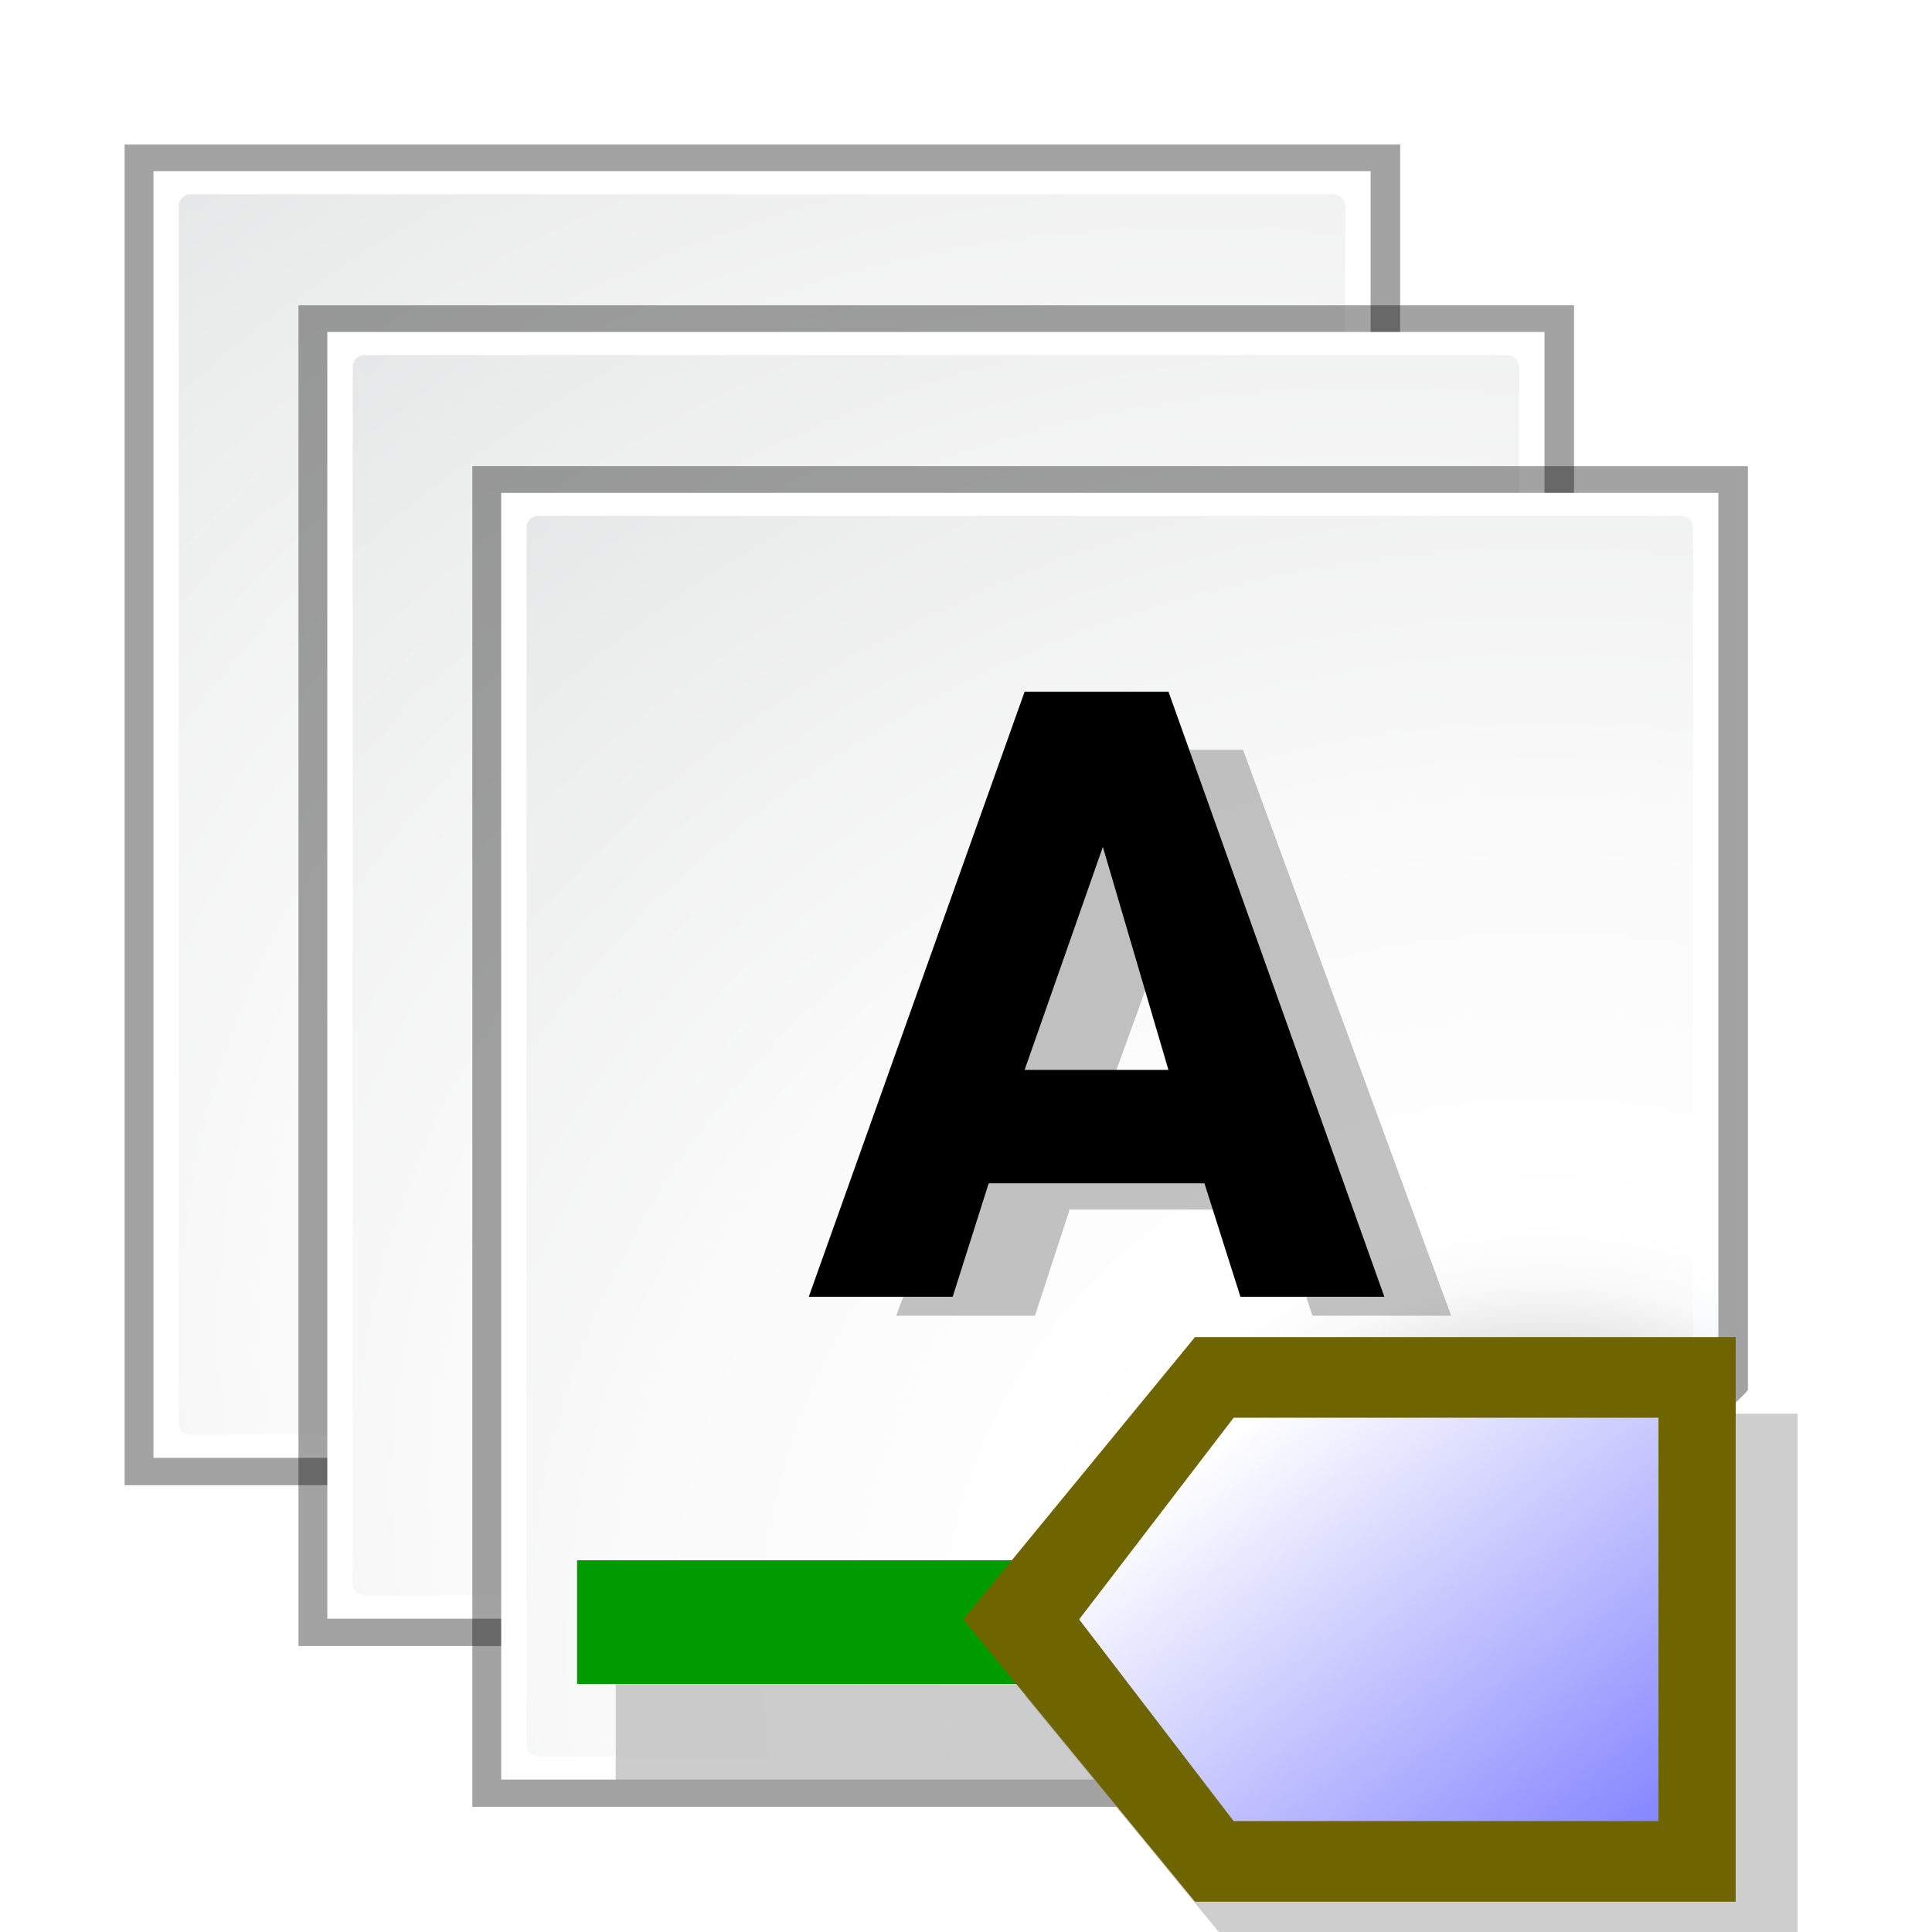
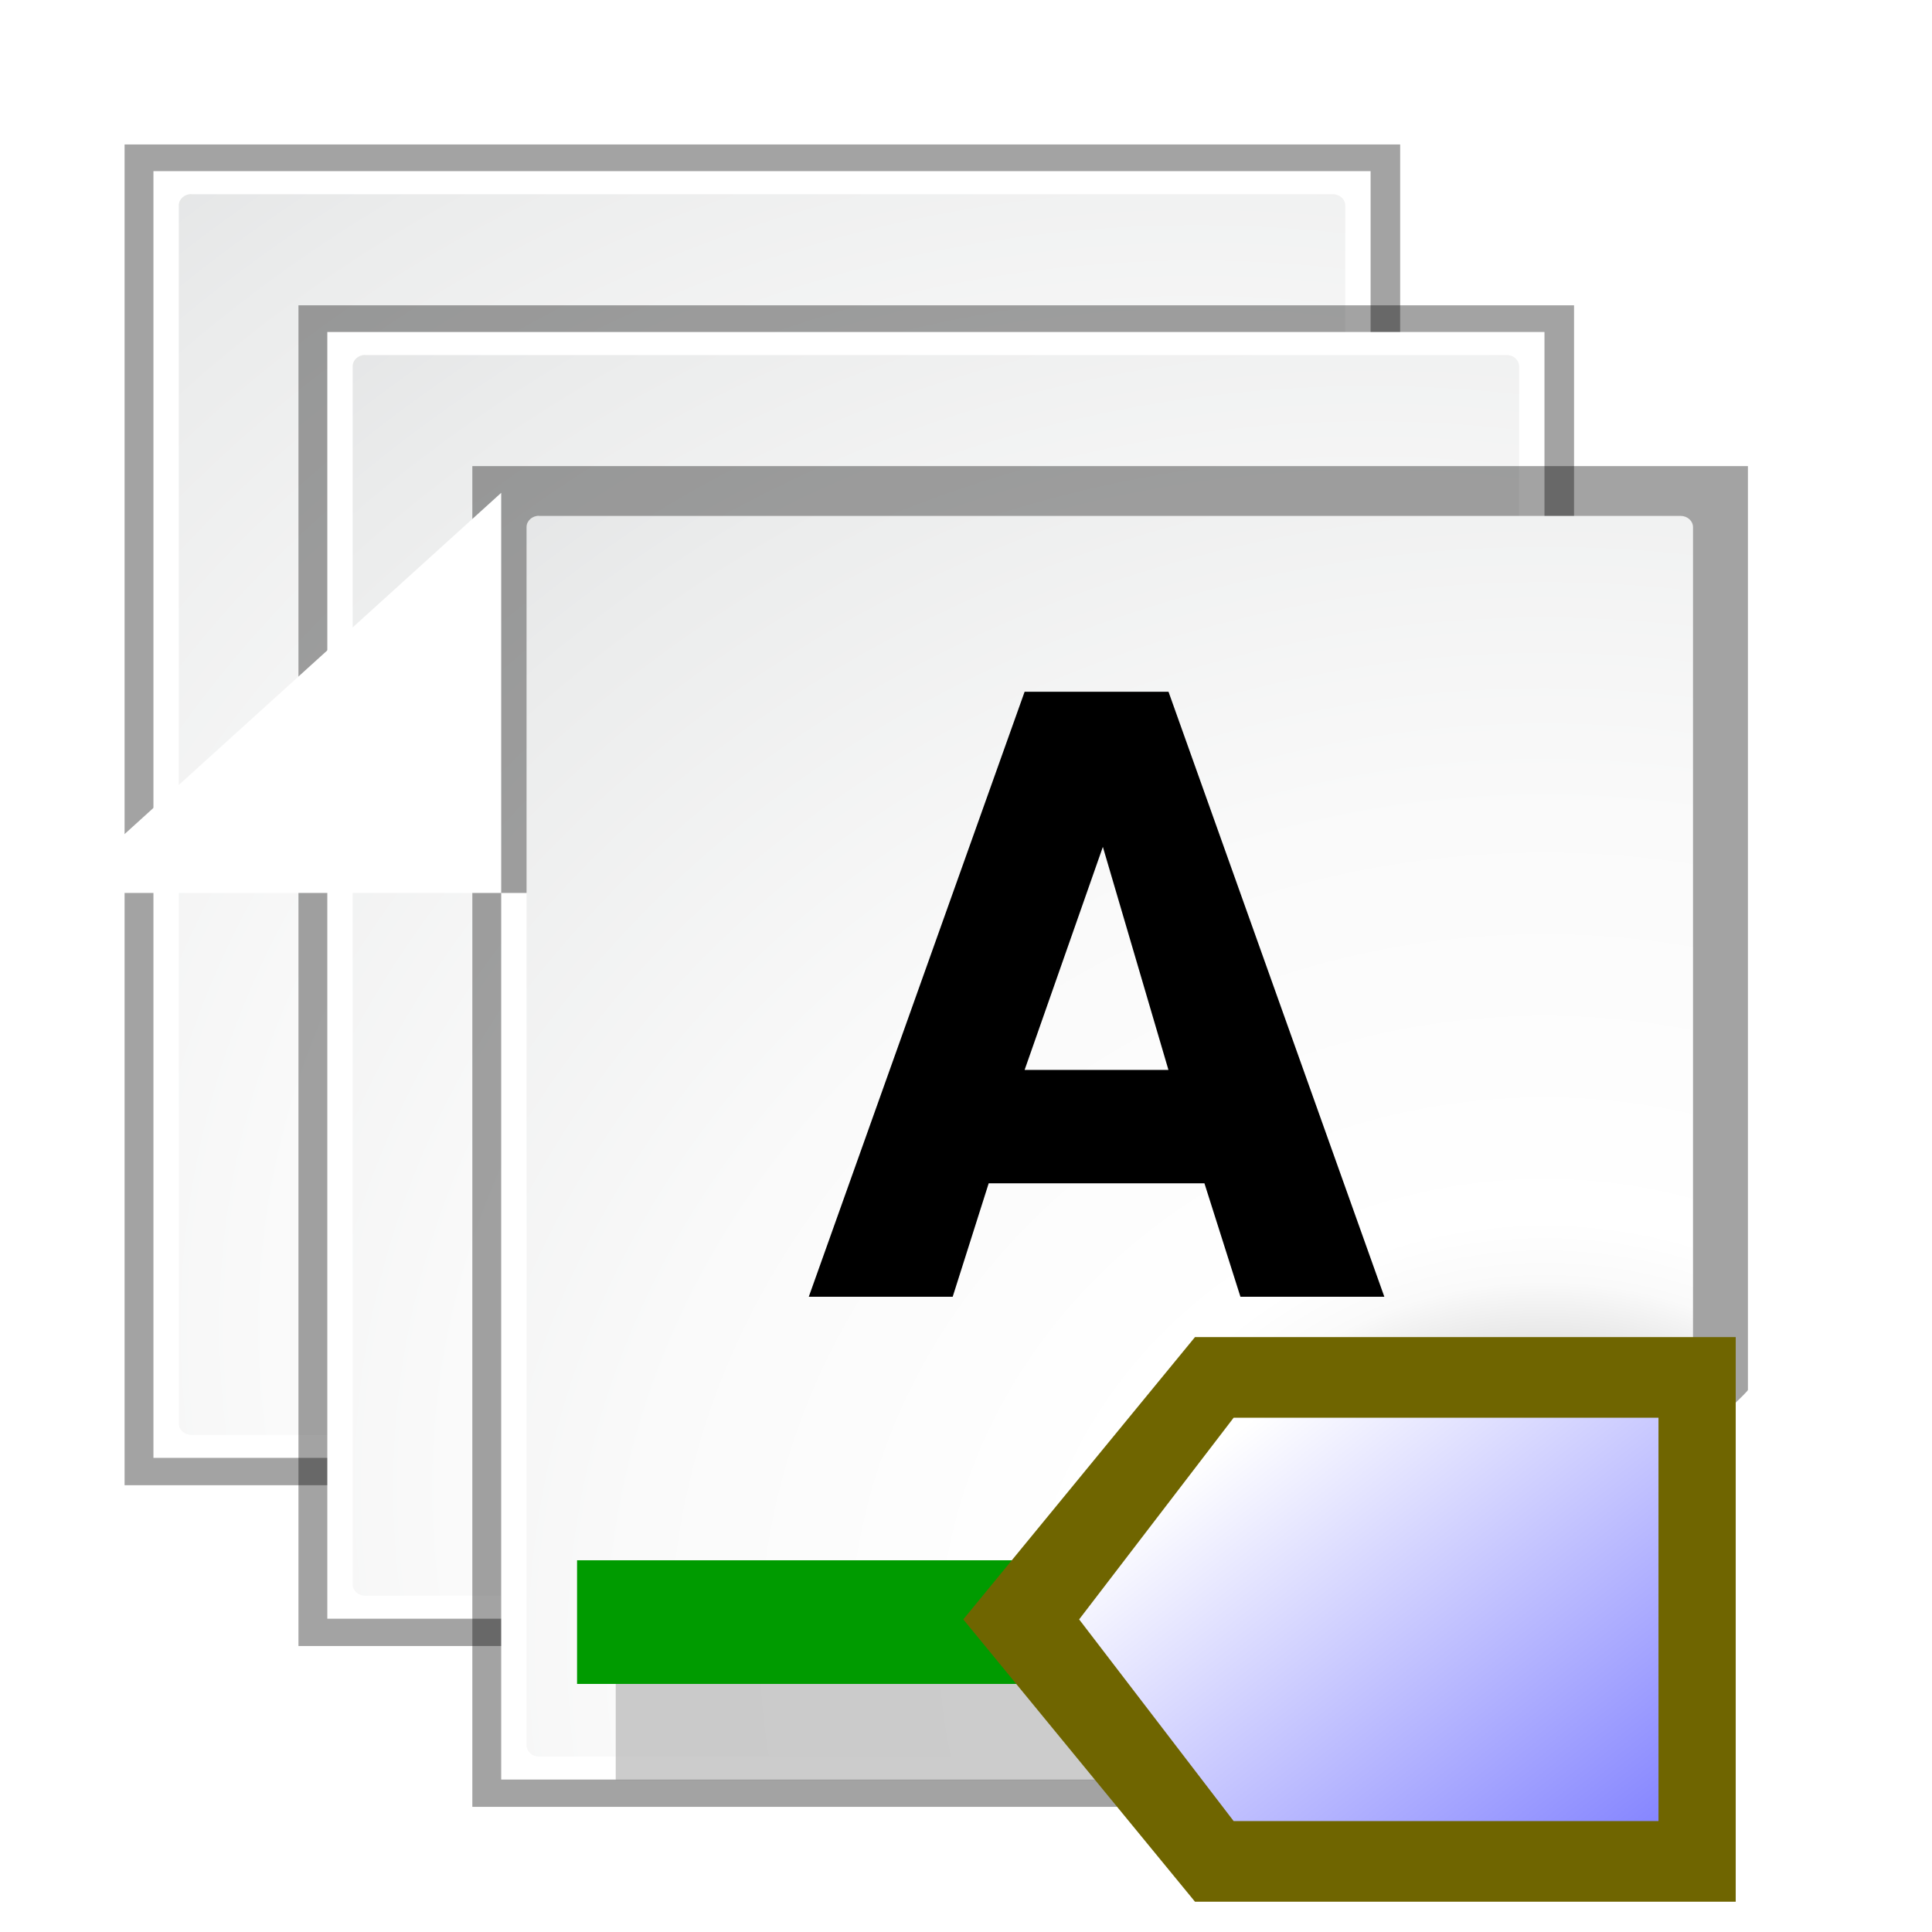
<svg xmlns="http://www.w3.org/2000/svg" xmlns:ns1="http://www.inkscape.org/namespaces/inkscape" xmlns:ns2="http://sodipodi.sourceforge.net/DTD/sodipodi-0.dtd" xmlns:xlink="http://www.w3.org/1999/xlink" height="48" width="48" version="1.1" id="svg2" ns1:version="0.47 r22583" ns2:docname="add_hierarchical_label.svg">
  <ns2:namedview pagecolor="#ffffff" bordercolor="#666666" borderopacity="1" objecttolerance="10" gridtolerance="10" guidetolerance="10" ns1:pageopacity="0" ns1:pageshadow="2" ns1:window-width="640" ns1:window-height="495" id="namedview146" showgrid="false" ns1:zoom="4.9166667" ns1:cx="24" ns1:cy="23.59322" ns1:window-x="0" ns1:window-y="25" ns1:window-maximized="0" ns1:current-layer="svg2" />
  <defs id="defs4">
    <ns1:perspective ns2:type="inkscape:persp3d" ns1:vp_x="0 : 24 : 1" ns1:vp_y="0 : 1000 : 0" ns1:vp_z="48 : 24 : 1" ns1:persp3d-origin="24 : 16 : 1" id="perspective150" />
    <filter id="p" color-interpolation-filters="sRGB">
      <feGaussianBlur stdDeviation="0.277" id="feGaussianBlur7" />
    </filter>
    <filter id="q" height="1.247" width="1.173" color-interpolation-filters="sRGB" y="-.123" x="-.086">
      <feGaussianBlur stdDeviation="0.36" id="feGaussianBlur10" />
    </filter>
    <filter id="r" height="2.151" width="1.111" color-interpolation-filters="sRGB" y="-.575" x="-.056">
      <feGaussianBlur stdDeviation="0.36" id="feGaussianBlur13" />
    </filter>
    <filter id="k" color-interpolation-filters="sRGB">
      <feGaussianBlur stdDeviation="0.9" id="feGaussianBlur16" />
    </filter>
    <filter id="l" color-interpolation-filters="sRGB">
      <feGaussianBlur stdDeviation="1.207" id="feGaussianBlur19" />
    </filter>
    <radialGradient id="n" gradientUnits="userSpaceOnUse" cy="112.3" cx="102" gradientTransform="matrix(.875 0 0 .857 10 17.143)" r="139.56">
      <stop stop-color="#00537d" offset="0" id="stop22" />
      <stop stop-color="#186389" offset=".015" id="stop24" />
      <stop stop-color="#558ca8" offset=".056" id="stop26" />
      <stop stop-color="#89afc3" offset=".096" id="stop28" />
      <stop stop-color="#b3ccd8" offset=".136" id="stop30" />
      <stop stop-color="#d4e2e9" offset=".174" id="stop32" />
      <stop stop-color="#ecf2f5" offset=".21" id="stop34" />
      <stop stop-color="#fafcfd" offset=".243" id="stop36" />
      <stop stop-color="#fff" offset=".272" id="stop38" />
    </radialGradient>
    <radialGradient id="o" gradientUnits="userSpaceOnUse" cy="109.33" cx="99.081" gradientTransform="matrix(.856 0 0 .842 11.191 18.14)" r="139.56">
      <stop stop-color="#7a7d80" offset="0" id="stop41" />
      <stop stop-color="#c2c2c2" offset=".126" id="stop43" />
      <stop stop-color="#fafafa" offset=".233" id="stop45" />
      <stop stop-color="#fff" offset=".272" id="stop47" />
      <stop stop-color="#fafafa" offset=".531" id="stop49" />
      <stop stop-color="#ebecec" offset=".845" id="stop51" />
      <stop stop-color="#e1e2e3" offset="1" id="stop53" />
    </radialGradient>
    <linearGradient id="m" y2="94.104" gradientUnits="userSpaceOnUse" x2="86.572" gradientTransform="matrix(.875 0 0 .857 10 17.143)" y1="104" x1="96">
      <stop stop-color="#888a85" offset="0" id="stop56" />
      <stop stop-color="#8c8e89" offset=".007" id="stop58" />
      <stop stop-color="#abaca9" offset=".067" id="stop60" />
      <stop stop-color="#c5c6c4" offset=".135" id="stop62" />
      <stop stop-color="#dbdbda" offset=".211" id="stop64" />
      <stop stop-color="#ebebeb" offset=".301" id="stop66" />
      <stop stop-color="#f7f7f6" offset=".412" id="stop68" />
      <stop stop-color="#fdfdfd" offset=".568" id="stop70" />
      <stop stop-color="#fff" offset="1" id="stop72" />
    </linearGradient>
    <linearGradient id="t" y2="12.267" gradientUnits="userSpaceOnUse" x2="6.041" gradientTransform="matrix(1.225 0 0 .817 -61.732 9.793)" y1="17.051" x1="11.431">
      <stop stop-color="#8787ff" offset="0" id="stop75" />
      <stop stop-color="#fff" offset="1" id="stop77" />
    </linearGradient>
  </defs>
  <g transform="matrix(2.457,0,0,2.232,-37.589,-39.022)" id="g79">
    <rect fill-opacity="0" height="16" width="16" y="0" x="0" id="rect81" />
  </g>
-   <rect fill-opacity="0" height="38.871" width="43.287" y="-47.036" x="-74.787" id="rect83" />
  <g transform="matrix(.36 0 0 .333 .932 2.92)" id="g85">
    <use xlink:href="#s" transform="translate(-12,-12)" height="128" width="128" y="0" x="0" id="use87" />
    <g id="s" transform="translate(-4,-8)">
      <path opacity=".6" d="m23 25v96h53.525c0.464 0 30.475-29.398 30.475-29.853v-66.147h-84z" transform="matrix(1.048,0,0,1.042,-2.095,-4.042)" filter="url(#k)" id="path90" />
      <path fill="url(#n)" d="m24 24v96h53.525c0.464 0 30.475-29.398 30.475-29.853v-66.147h-84z" id="path92" />
      <path fill="url(#o)" d="m26.606 25.714c-0.472 0-0.856 0.378-0.856 0.842v90.888c0 0.465 0.385 0.842 0.856 0.842h50.674c0.225 0 0.446-0.089 0.605-0.247l28.115-27.618c0.16-0.157 0.251-0.374 0.251-0.595v-63.262c0-0.464-0.384-0.842-0.856-0.842h-78.787z" id="path94" />
      <path opacity=".5" filter="url(#l)" d="m76.526 120s11.662-9 16.474-13.714c4.812-4.72 14-16.143 14-16.143s-8 5.853-24 5.853c0 16-6.474 24-6.474 24z" id="path96" />
      <path fill="url(#m)" d="m77.526 120s11.662-9 16.474-13.714c4.812-4.72 14-16.143 14-16.143s-8 5.853-24 5.853c0 16-6.474 24-6.474 24z" id="path98" />
    </g>
    <g transform="translate(8,4)" id="g100">
      <path opacity=".6" d="m23 25v96h53.525c0.464 0 30.475-29.398 30.475-29.853v-66.147h-84z" transform="matrix(1.048,0,0,1.042,-2.095,-4.042)" filter="url(#k)" id="path102" />
-       <path fill="url(#n)" d="m24 24v96h53.525c0.464 0 30.475-29.398 30.475-29.853v-66.147h-84z" id="path104" />
+       <path fill="url(#n)" d="m24 24v96h53.525v-66.147h-84z" id="path104" />
      <path fill="url(#o)" d="m26.606 25.714c-0.472 0-0.856 0.378-0.856 0.842v90.888c0 0.465 0.385 0.842 0.856 0.842h50.674c0.225 0 0.446-0.089 0.605-0.247l28.115-27.618c0.16-0.157 0.251-0.374 0.251-0.595v-63.262c0-0.464-0.384-0.842-0.856-0.842h-78.787z" id="path106" />
      <path opacity=".5" filter="url(#l)" d="m76.526 120s11.662-9 16.474-13.714c4.812-4.72 14-16.143 14-16.143s-8 5.853-24 5.853c0 16-6.474 24-6.474 24z" id="path108" />
      <path fill="url(#m)" d="m77.526 120s11.662-9 16.474-13.714c4.812-4.72 14-16.143 14-16.143s-8 5.853-24 5.853c0 16-6.474 24-6.474 24z" id="path110" />
    </g>
  </g>
  <g transform="matrix(.644 0 0 .752 -73.884 9.901)" id="g120">
    <g transform="matrix(2.938,0,0,2.2,138.01,18.222)" id="g122">
      <rect fill-opacity="0" height="16" width="16" y="0" x="0" id="rect124" />
    </g>
    <g transform="matrix(2.98,0,0,2.665,320.95,-16.41)" id="g126">
      <rect opacity=".715" transform="matrix(.439 0 0 1 -61.451 9.793)" height="1.5" filter="url(#r)" width="15.5" y="12" x=".5" fill="#9b9b9b" id="rect128" />
      <rect height="1.533" width="14.35" y="20.56" x="-61.732" fill="#009b00" id="rect130" />
-       <path opacity=".707" d="m-45.932 18.743h-7l-3 3.5 3 3.5h7v-7z" fill-rule="evenodd" filter="url(#q)" fill="#9b9b9b" id="path132" />
-       <path opacity=".777" d="m7 7.5-0.5 1.5h-2l3-8h2l3 8h-2l-0.5-1.5m-0.5-1.5-0.912-2.949-1.088 2.949" transform="matrix(.898 0 0 .877 -61.641 9.635)" filter="url(#p)" fill="#9b9b9b" id="path134" />
      <path d="m-56.403 15.887-0.466 1.406h-1.863l2.794-7.5h1.863l2.794 7.5h-1.863l-0.466-1.406m-0.466-1.406-0.849-2.765-1.013 2.765" id="path136" />
      <path fill-rule="evenodd" fill="#6f6500" d="m-46.732 17.793h-7l-3 3.5 3 3.5h7v-7z" id="path138" />
      <path fill-rule="evenodd" fill="url(#t)" d="m-47.732 18.793h-5.5l-2 2.5 2 2.5h5.5v-5z" id="path140" />
      <g transform="translate(-61.732,9.793)" id="g142">
-         <rect fill-opacity="0" height="16" width="16" y="0" x="0" id="rect144" />
-       </g>
+         </g>
    </g>
  </g>
</svg>